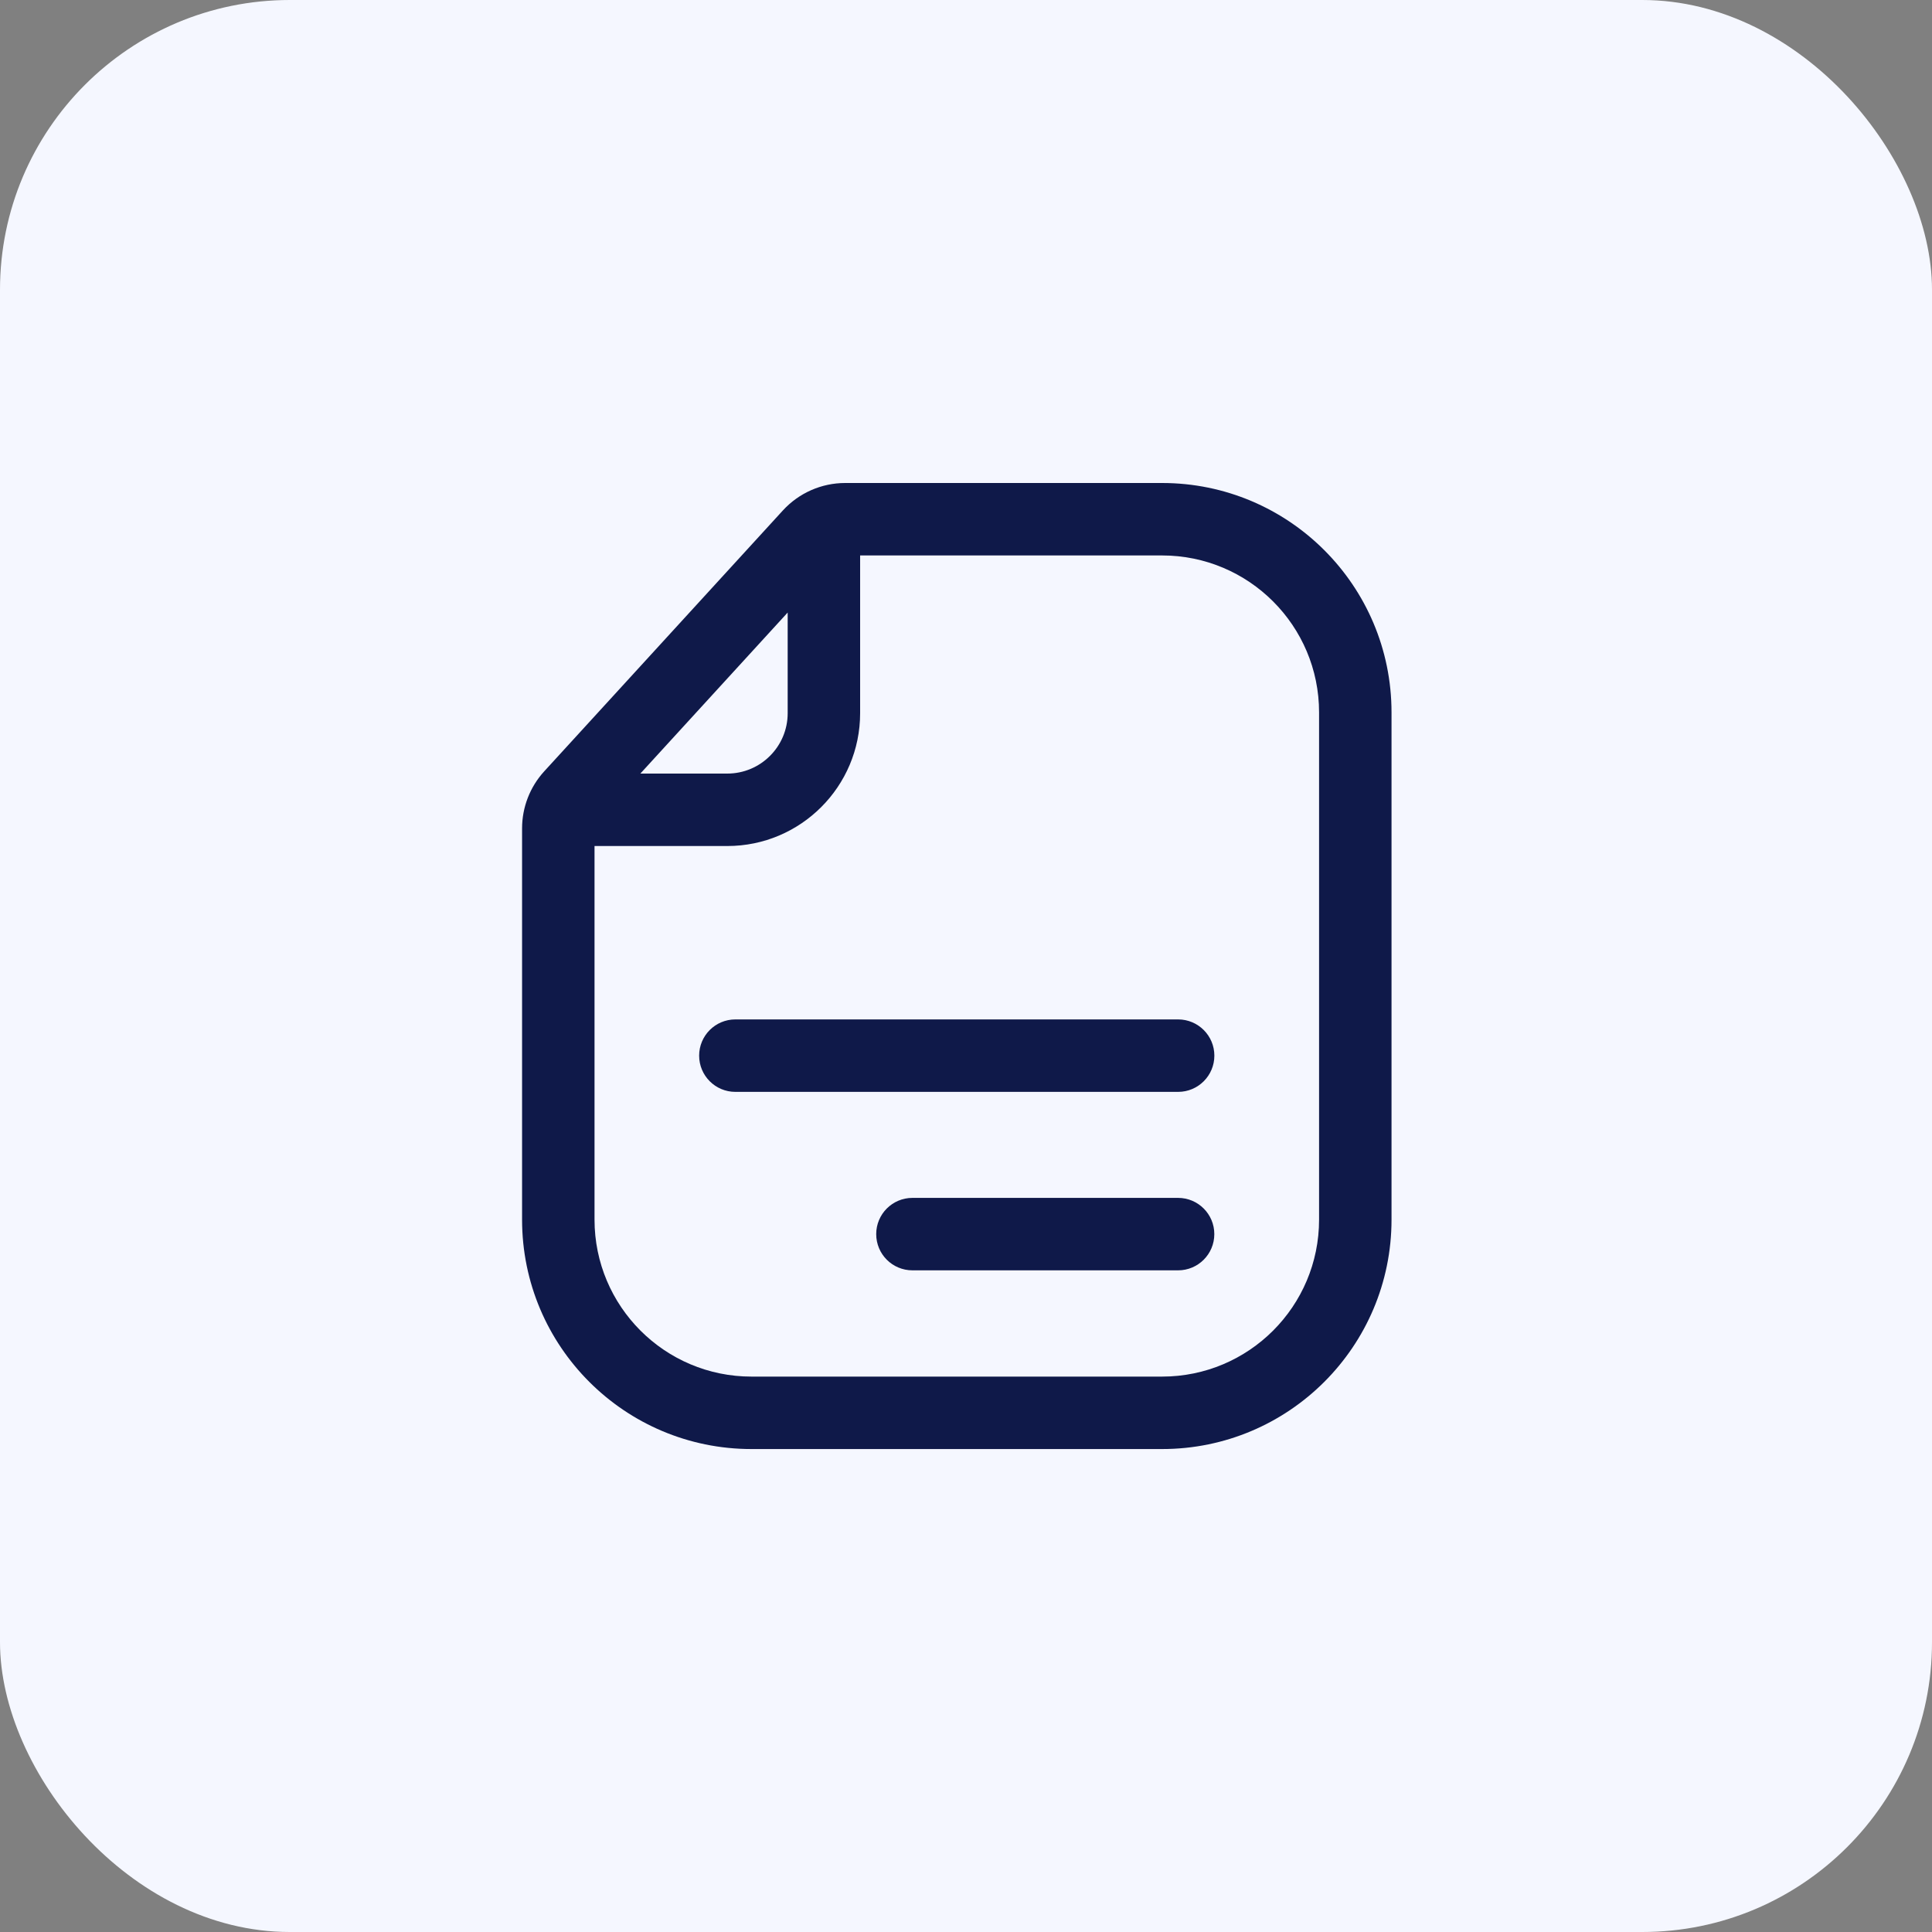
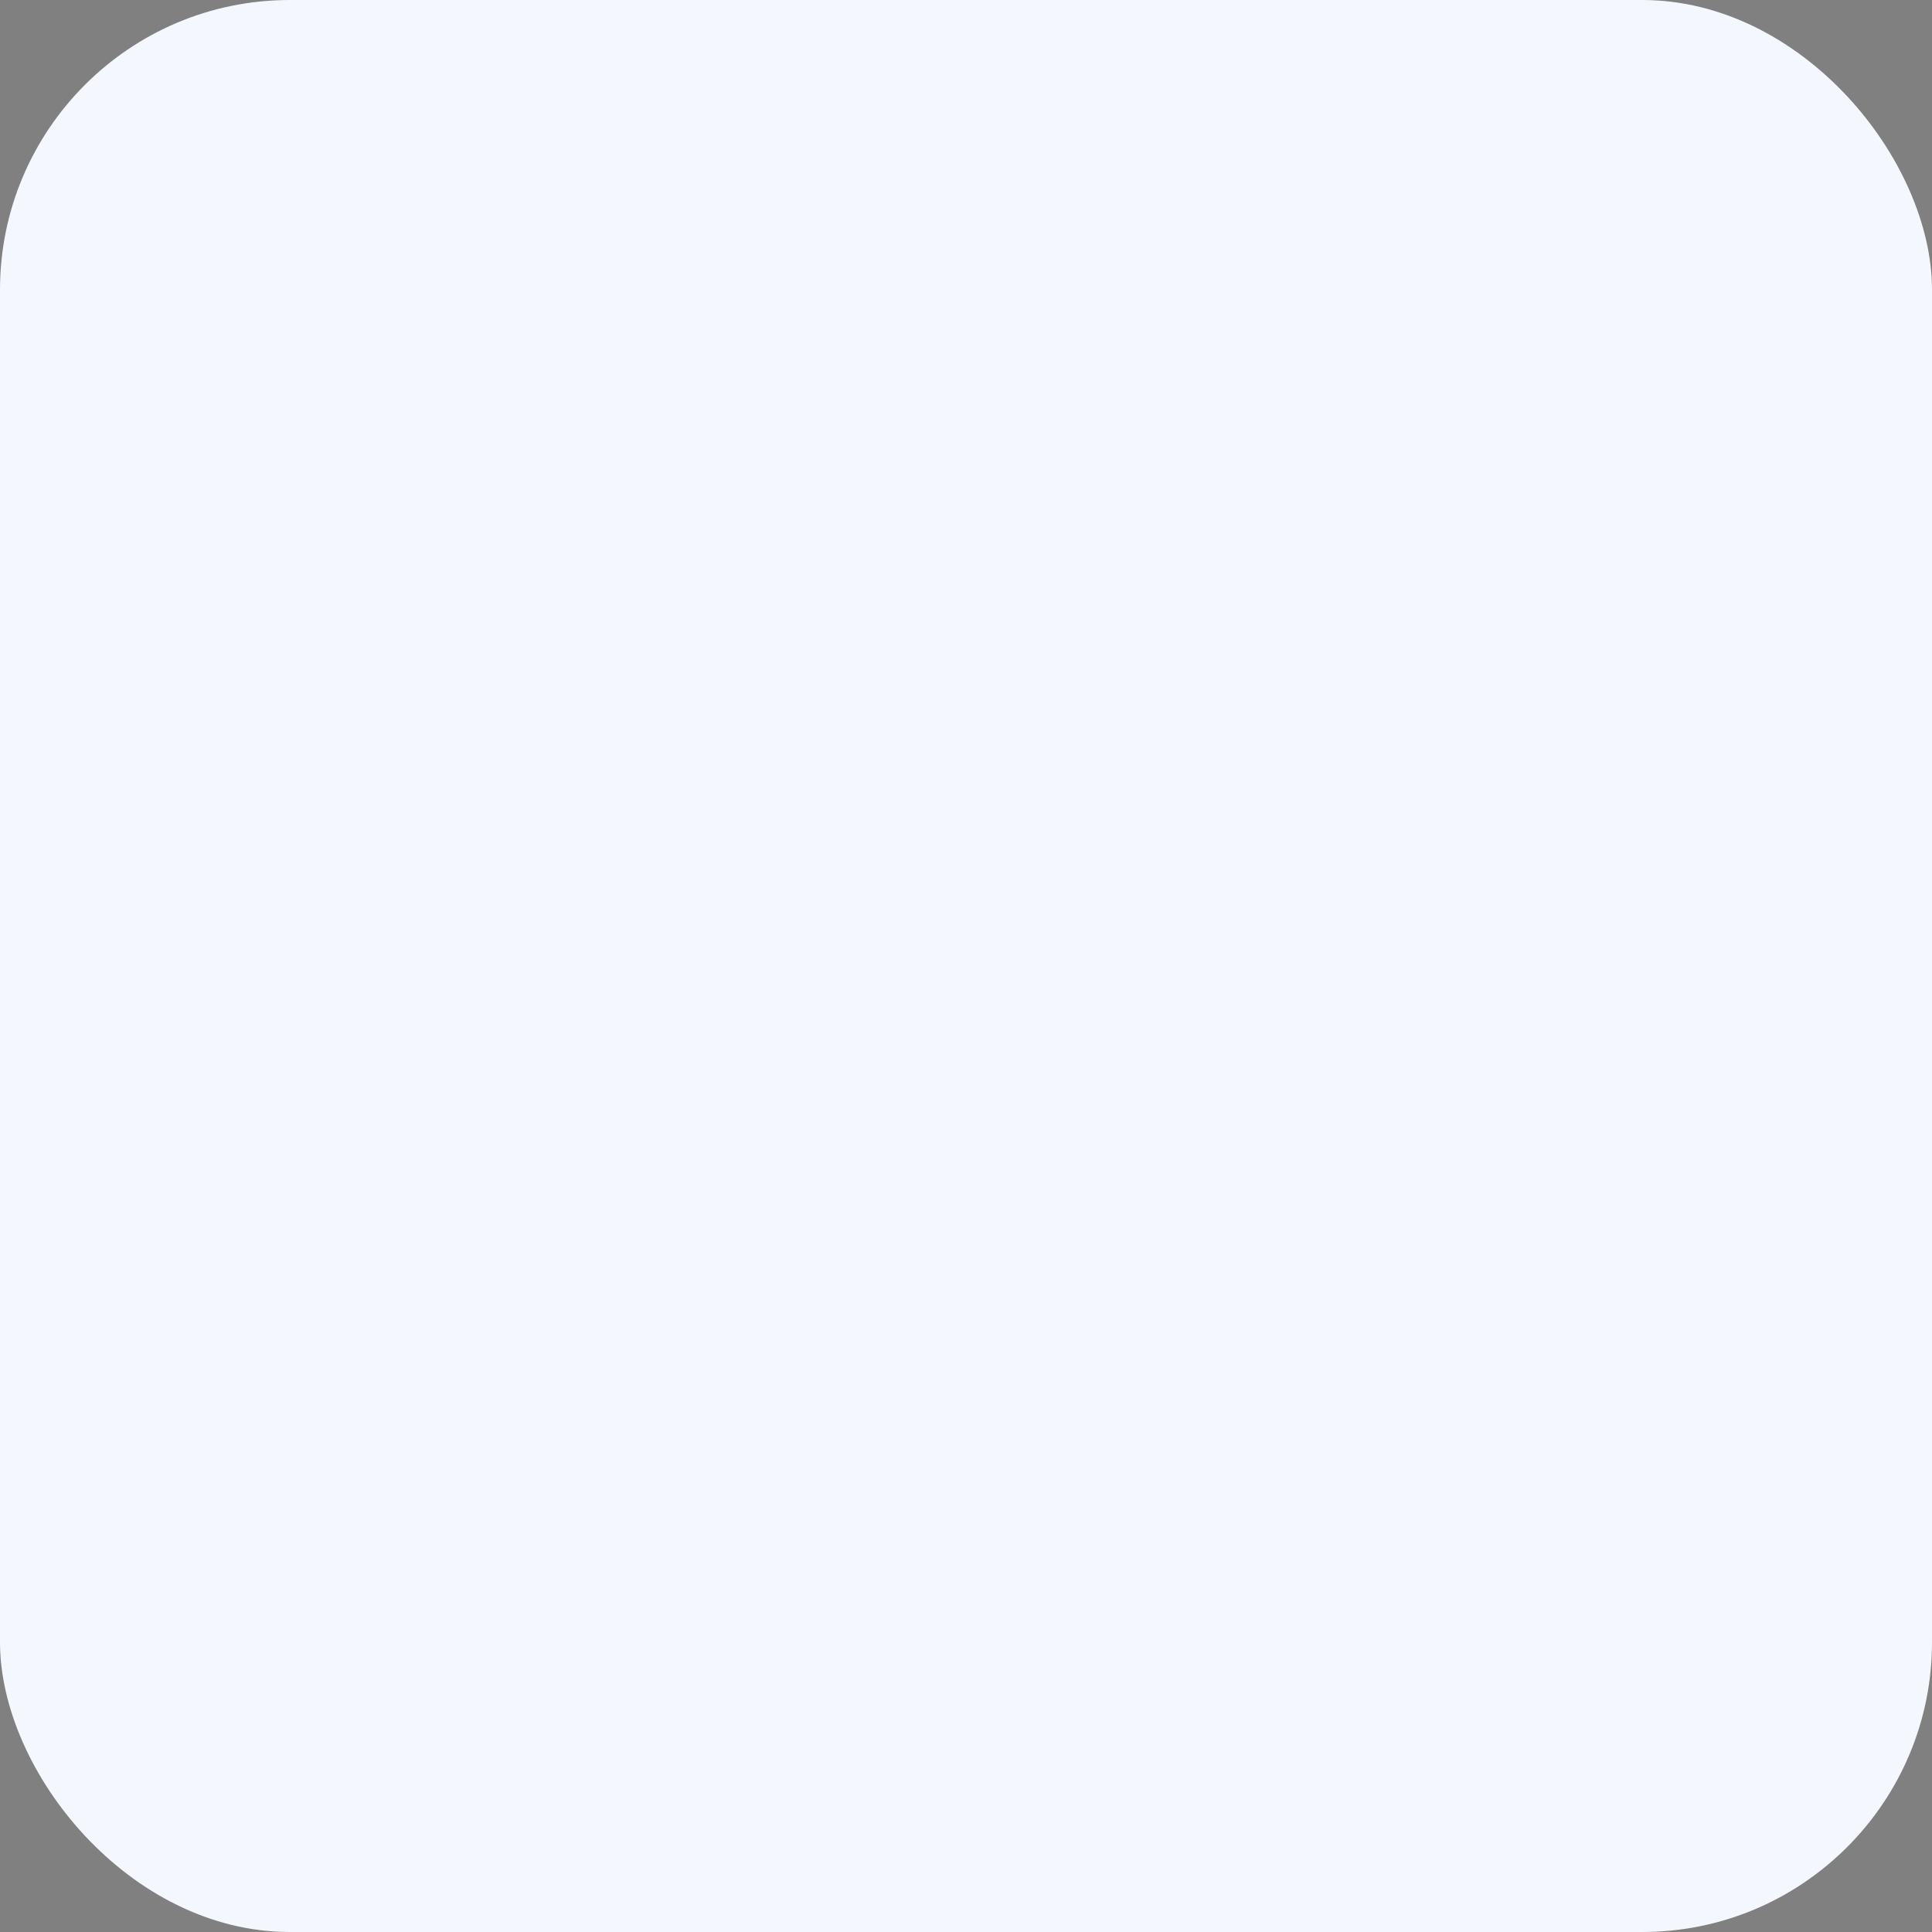
<svg xmlns="http://www.w3.org/2000/svg" width="40" height="40" viewBox="0 0 40 40" fill="none">
  <rect x="0" y="0" width="40" height="40" fill="#808080" stroke="none" />
  <rect width="40" height="40" rx="6" fill="#F5F7FF" />
-   <path fill-rule="evenodd" clip-rule="evenodd" d="M15.559 30.001C12.935 30.001 10.809 27.874 10.809 25.251V17.151C10.809 16.714 10.972 16.293 11.267 15.97L16.208 10.569C16.54 10.206 17.008 10 17.499 10H24.06C26.683 10 28.81 12.127 28.81 14.75V25.251C28.81 27.874 26.683 30.001 24.06 30.001H15.559ZM12.309 25.251C12.309 27.046 13.764 28.501 15.559 28.501H24.06C25.855 28.501 27.31 27.046 27.31 25.251V14.75C27.31 12.955 25.855 11.5 24.06 11.5H17.808V14.766C17.808 16.284 16.576 17.516 15.058 17.516H12.309V25.251ZM13.258 16.016H15.058C15.748 16.016 16.308 15.456 16.308 14.766V12.682L13.258 16.016ZM15.225 21.106C14.81 21.106 14.475 21.442 14.475 21.856C14.475 22.27 14.81 22.606 15.225 22.606H24.392C24.806 22.606 25.142 22.27 25.142 21.856C25.142 21.442 24.806 21.106 24.392 21.106H15.225ZM18.141 25.551C18.141 25.137 18.476 24.801 18.891 24.801H24.391C24.805 24.801 25.141 25.137 25.141 25.551C25.141 25.966 24.805 26.301 24.391 26.301H18.891C18.476 26.301 18.141 25.966 18.141 25.551Z" fill="#0F1949" />
</svg>